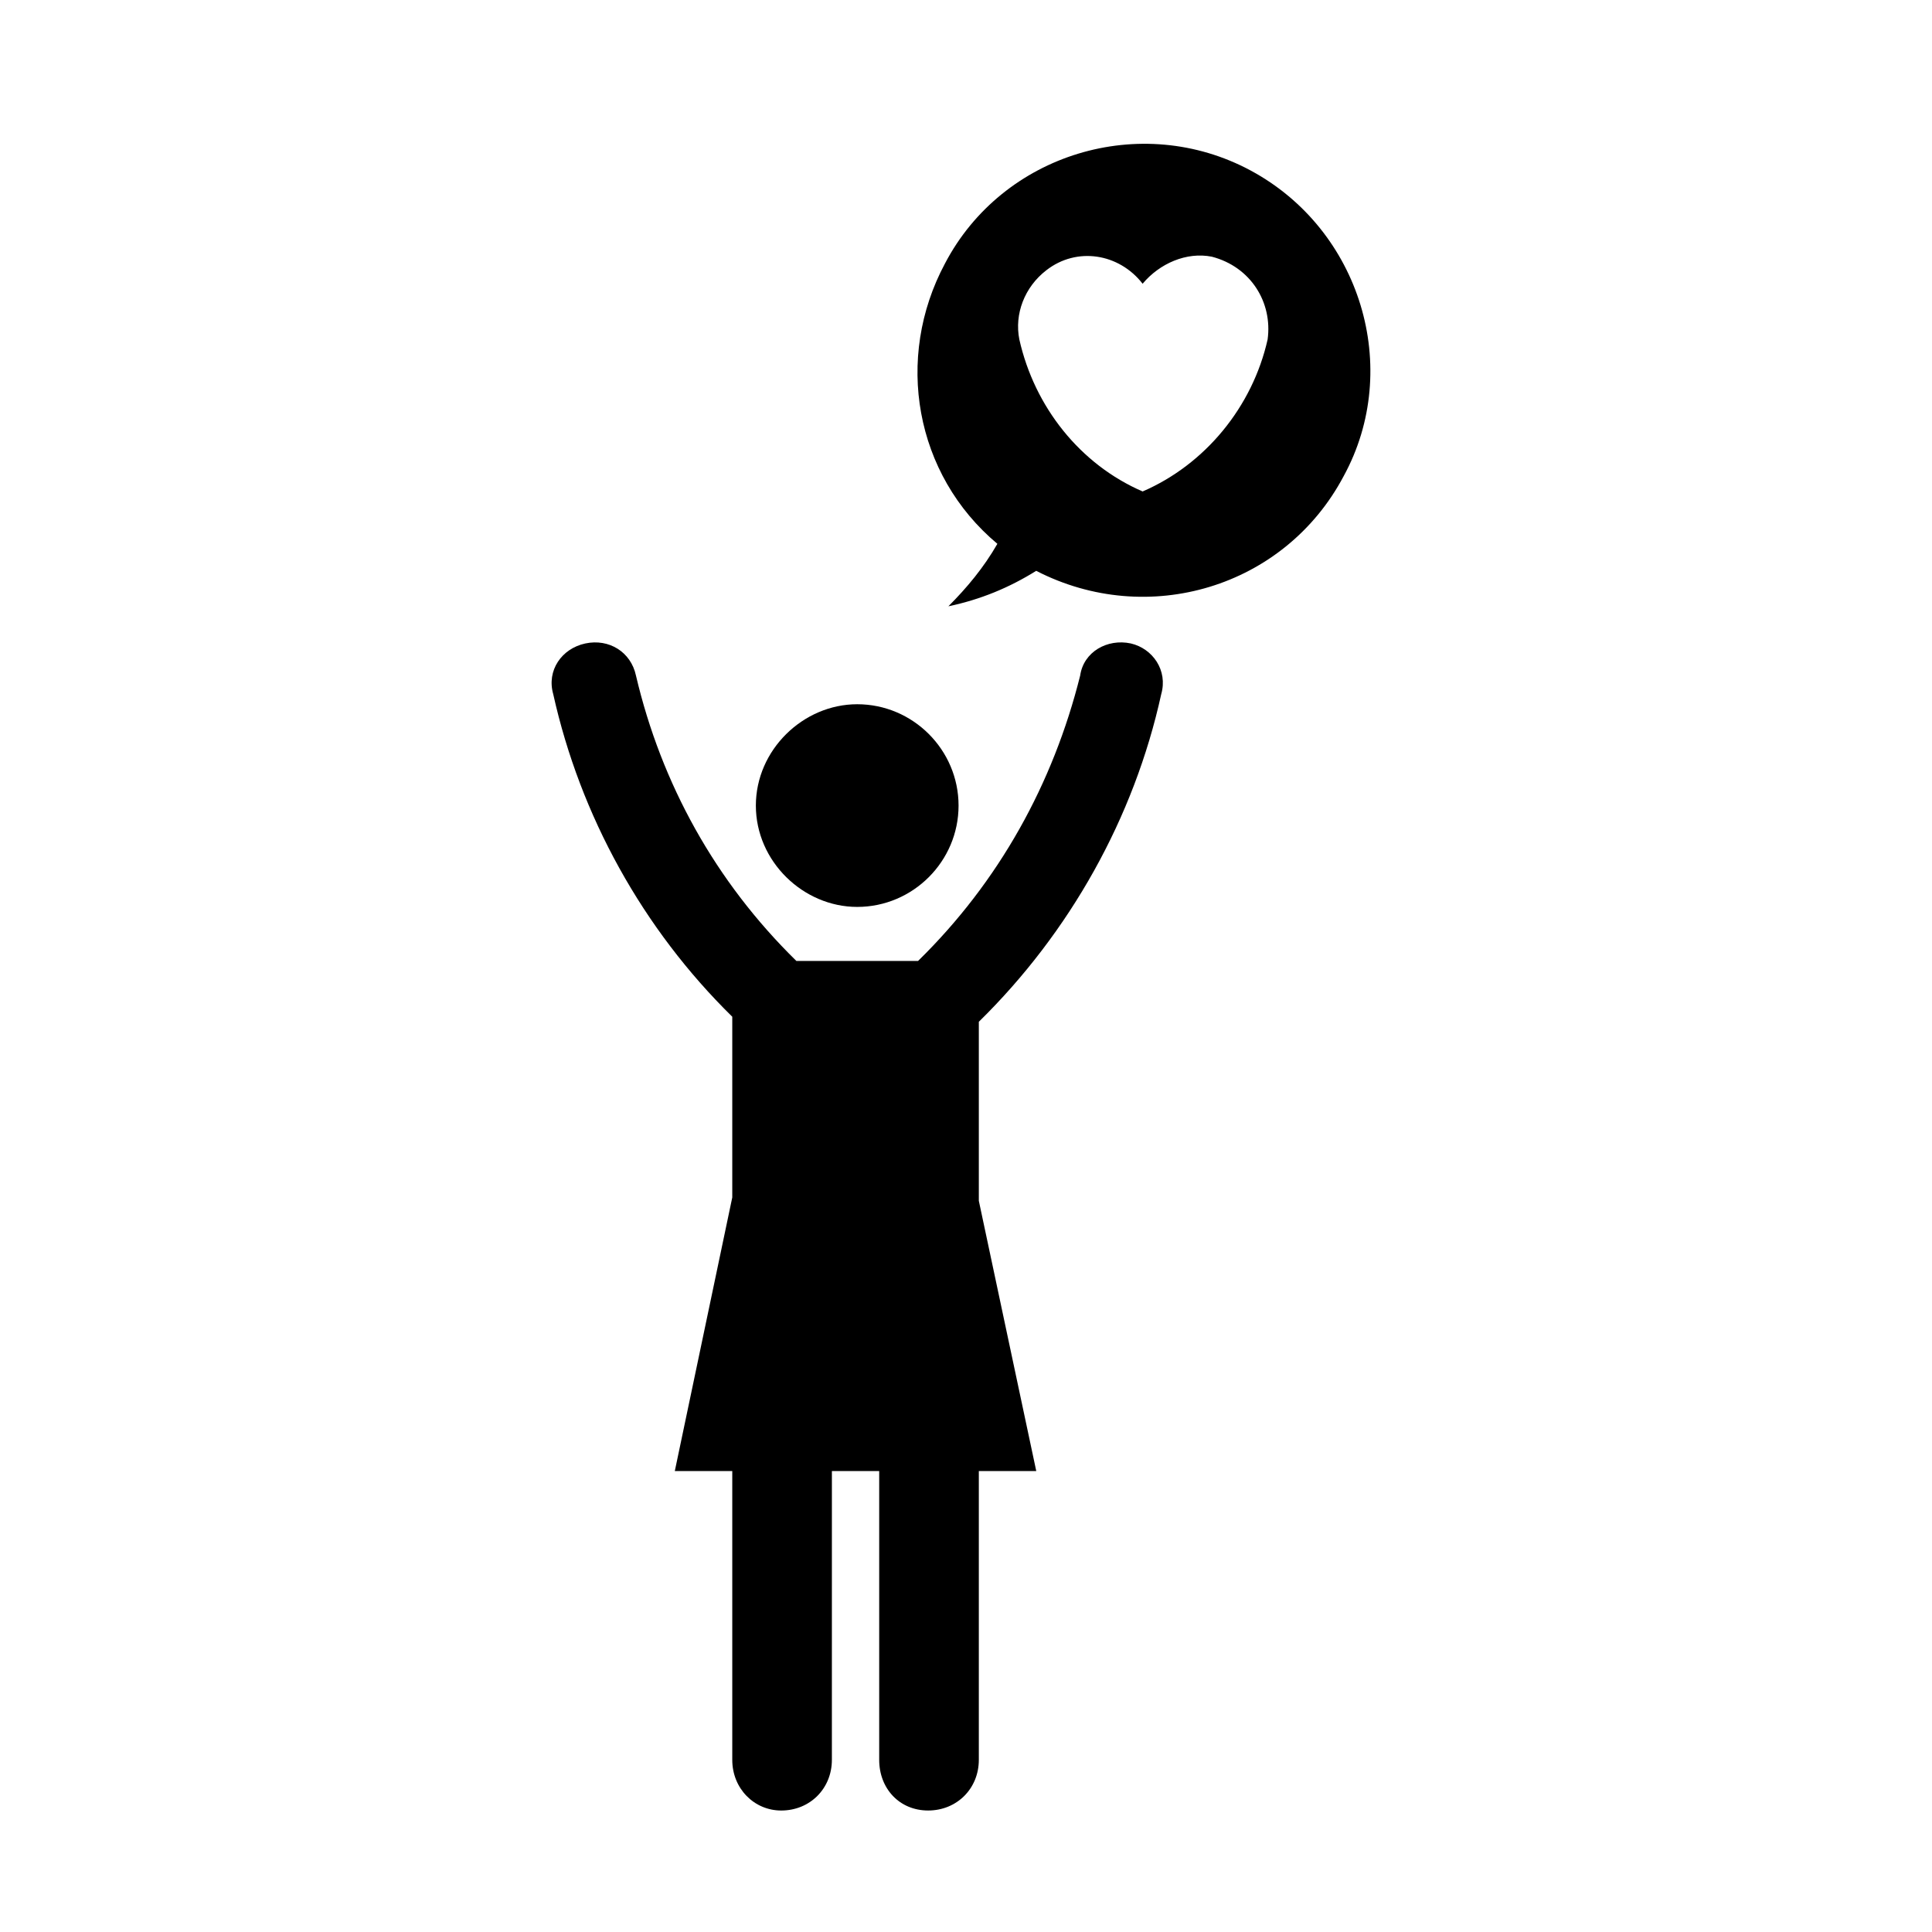
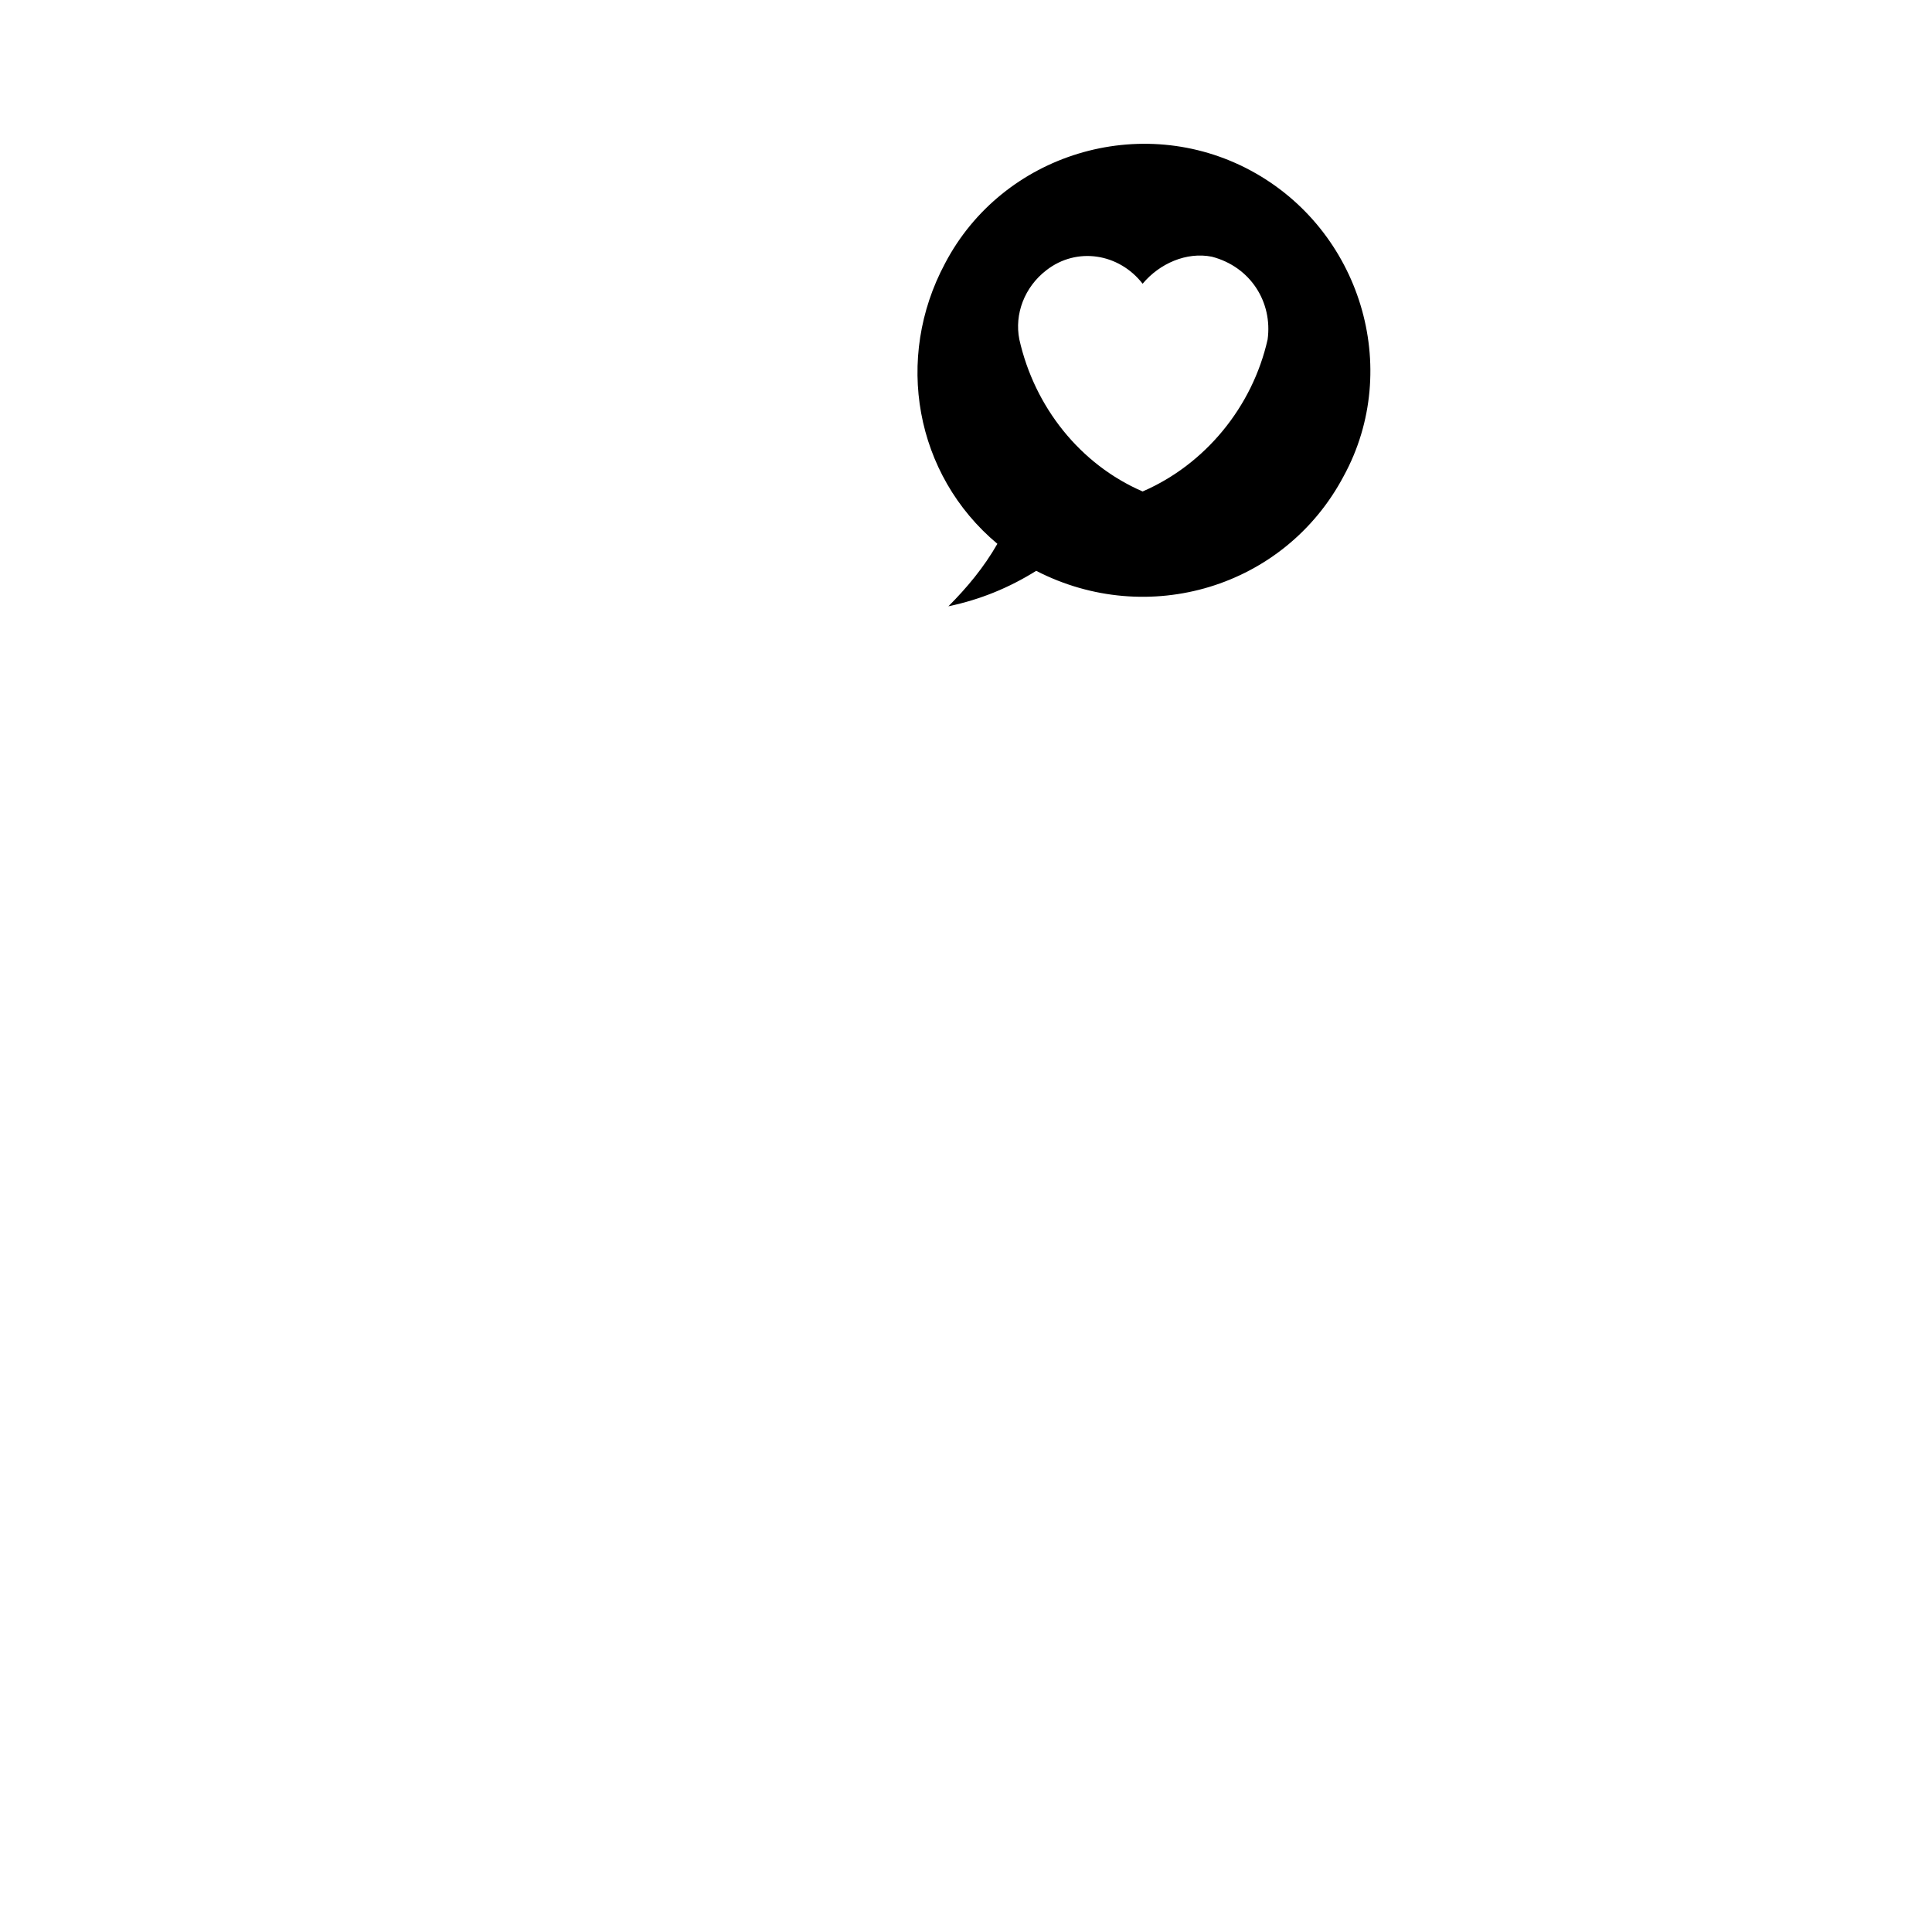
<svg xmlns="http://www.w3.org/2000/svg" fill="#000000" width="800px" height="800px" version="1.1" viewBox="144 144 512 512">
  <g>
-     <path d="m344.31 357.49c0 14.773 12.543 26.852 26.859 26.852 14.781 0 26.859-12.082 26.859-26.852 0-14.773-12.078-26.859-26.859-26.859-14.312 0-26.859 12.086-26.859 26.859z" />
-     <path d="m443.68 314.52c-6.262-1.34-12.523 2.238-13.422 8.504-7.164 28.648-21.484 54.609-42.965 75.641l-32.234 0.004c-21.484-21.035-35.801-47-42.523-75.641-1.34-6.266-7.148-9.844-13.422-8.504-6.273 1.344-10.293 7.164-8.504 13.426 7.168 32.23 23.723 62.215 47.449 85.492v47.891l-15.227 72.508h15.227v76.535c0 7.617 5.812 13.43 12.973 13.43 7.613 0 13.426-5.812 13.426-13.43l0.004-76.539h12.535v76.535c0 7.617 5.359 13.43 12.973 13.43 7.617 0 13.43-5.812 13.43-13.43v-76.535h15.219l-15.219-71.613v-47.438c24.172-23.719 41.18-54.16 48.34-86.832 1.797-6.269-2.246-12.086-8.059-13.434z" />
    <path d="m475.46 189.2c-29.098-15.664-65.793-4.477-81.023 24.617-13.426 25.066-8.051 55.949 13.879 74.301-3.586 6.262-8.066 11.637-12.984 16.559 8.504-1.789 16.105-4.926 23.277-9.402 29.539 15.219 65.801 4.473 81.461-25.066 15.668-28.637 4.481-65.344-24.609-81.008zm4.473 44.758c-4.031 17.906-16.566 33.121-33.125 40.285-16.555-7.16-28.648-22.379-32.672-40.285-1.34-6.715 1.352-13.871 7.164-18.348 8.055-6.266 19.246-4.481 25.508 3.582 4.481-5.371 11.637-8.504 18.348-7.164 10.305 2.688 16.117 12.086 14.777 21.93z" />
  </g>
</svg>